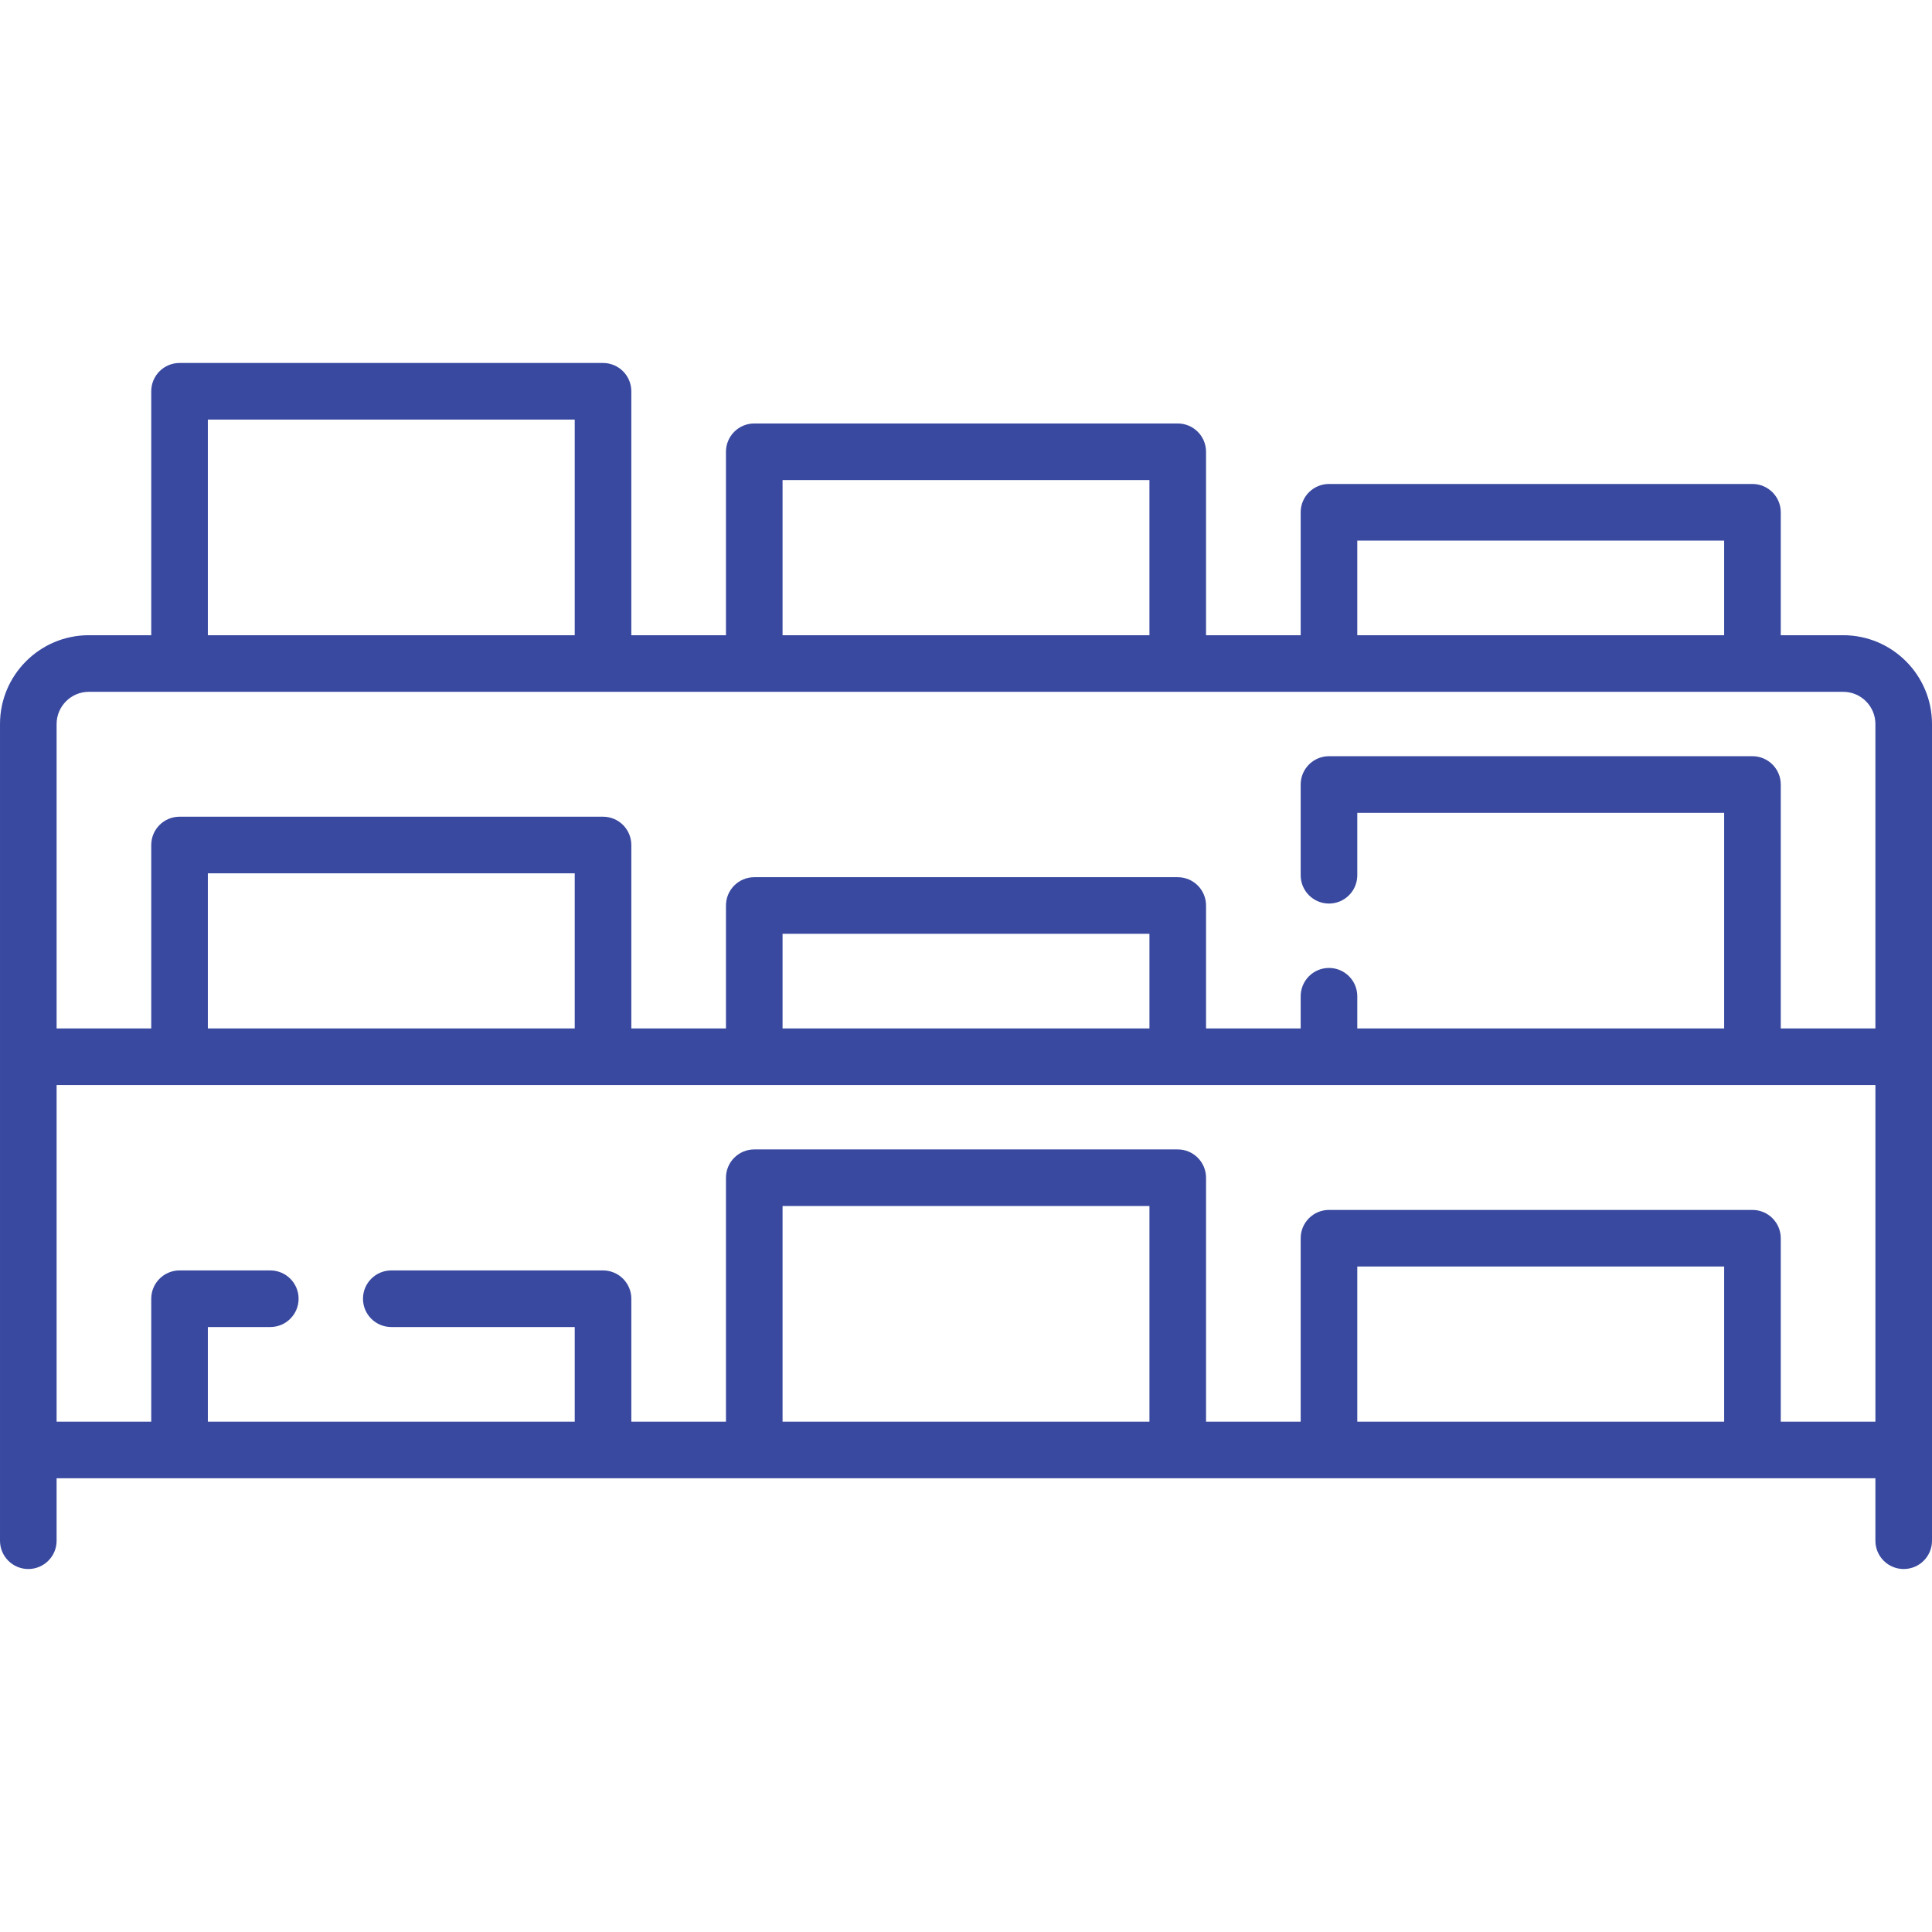
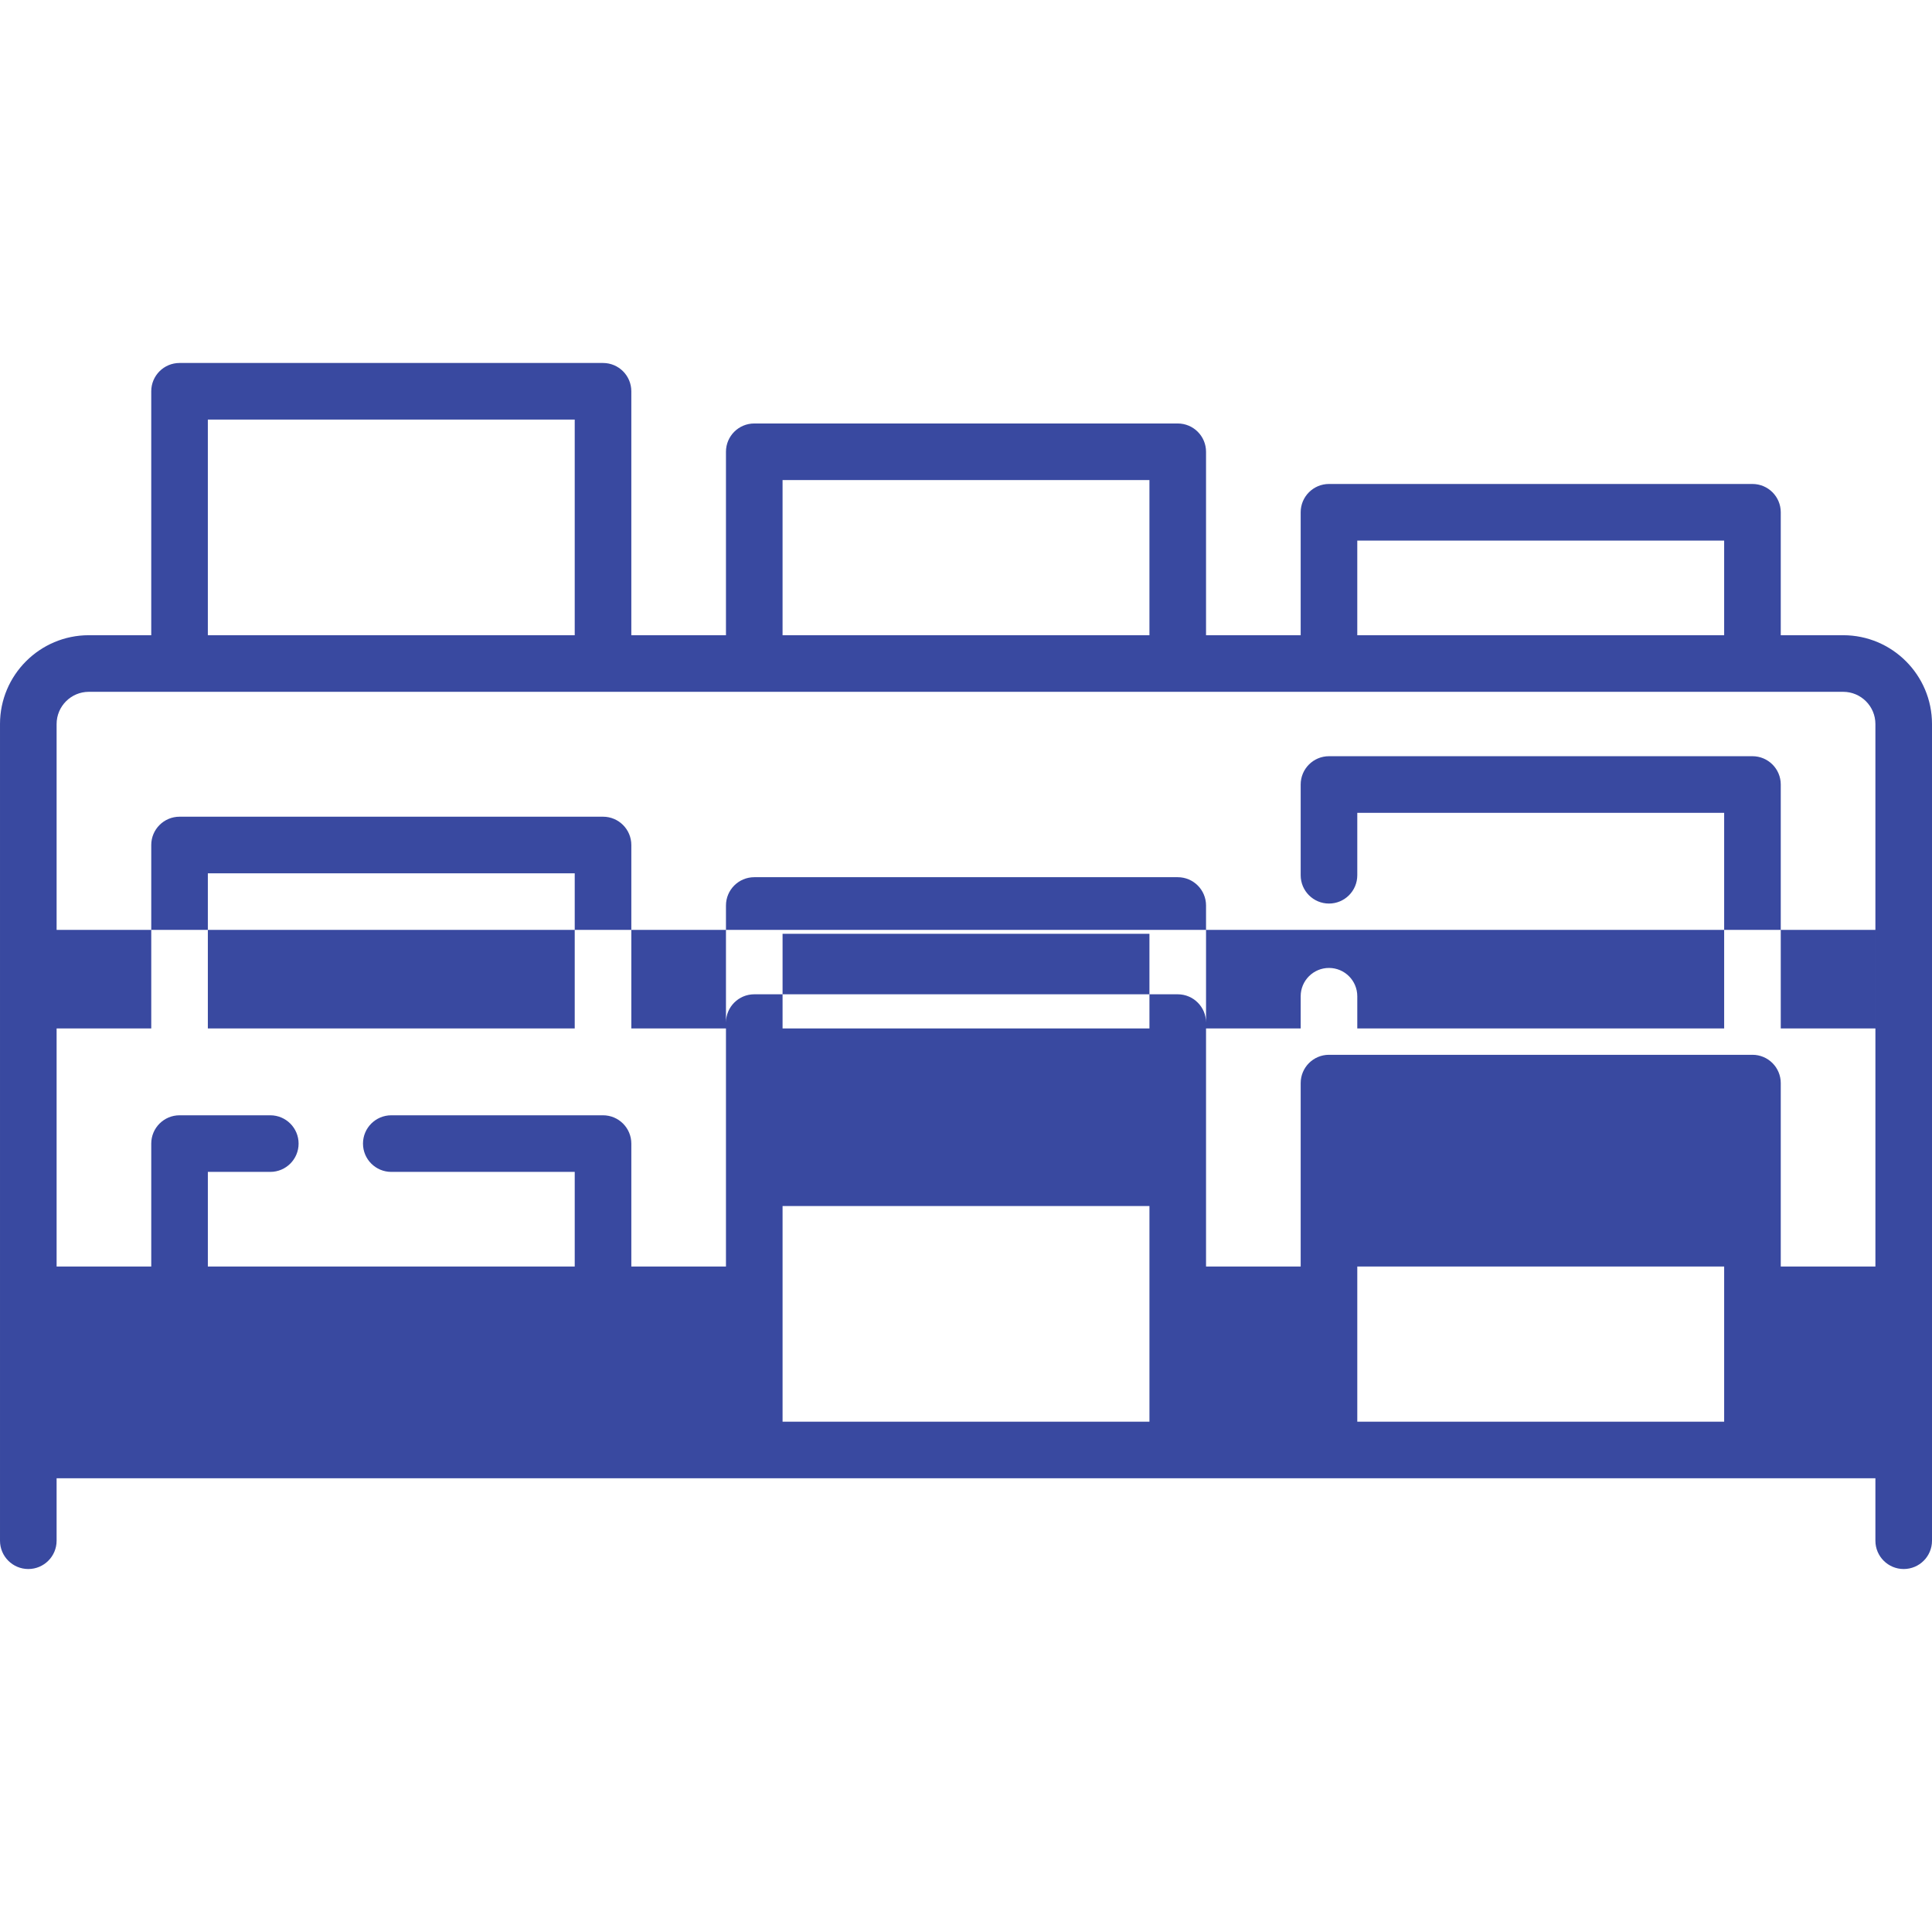
<svg xmlns="http://www.w3.org/2000/svg" id="Capa_1" viewBox="0 0 512 512">
  <g>
-     <path d="m488.468 168.339h-16.548v-32.581c0-4.142-3.358-7.5-7.5-7.5h-112.227c-4.142 0-7.5 3.358-7.5 7.5v32.581h-25.081v-48.613c0-4.142-3.358-7.5-7.5-7.5h-112.225c-4.142 0-7.5 3.358-7.5 7.5v48.613h-25.081v-64.646c0-4.142-3.358-7.5-7.5-7.5h-112.225c-4.142 0-7.5 3.358-7.5 7.5v64.646h-16.549c-12.975 0-23.532 10.557-23.532 23.532v216.436c0 4.142 3.358 7.5 7.5 7.5s7.5-3.358 7.5-7.5v-16.548h482v16.548c0 4.142 3.358 7.5 7.5 7.5s7.5-3.358 7.5-7.5v-216.436c0-12.975-10.557-23.532-23.532-23.532zm-128.775-25.081h97.226v25.081h-97.226zm-152.306-16.032h97.226v41.113h-97.226zm-152.306-16.033h97.226v57.146h-97.226zm-31.549 72.146h464.936c4.705 0 8.532 3.828 8.532 8.532v80.677h-25.081v-64.645c0-4.142-3.358-7.5-7.5-7.5h-112.226c-4.142 0-7.5 3.358-7.5 7.5v24.048c0 4.142 3.358 7.5 7.5 7.5s7.5-3.358 7.5-7.5v-16.548h97.226v57.145h-97.226v-8.532c0-4.142-3.358-7.5-7.5-7.5s-7.5 3.358-7.5 7.5v8.532h-25.081v-32.581c0-4.142-3.358-7.5-7.5-7.5h-112.225c-4.142 0-7.5 3.358-7.5 7.5v32.581h-25.081v-48.613c0-4.142-3.358-7.5-7.5-7.5h-112.225c-4.142 0-7.5 3.358-7.5 7.5v48.613h-25.081v-80.677c0-4.704 3.828-8.532 8.532-8.532zm183.855 89.209v-25.081h97.226v25.081zm-152.306 0v-41.113h97.226v41.113zm249.532 104.21h-97.226v-57.146h97.226zm152.306 0h-97.226v-41.113h97.226zm15 0v-48.613c0-4.142-3.358-7.5-7.5-7.5h-112.226c-4.142 0-7.5 3.358-7.5 7.5v48.613h-25.081v-64.646c0-4.142-3.358-7.5-7.5-7.5h-112.225c-4.142 0-7.5 3.358-7.5 7.5v64.646h-25.081v-32.581c0-4.142-3.358-7.5-7.5-7.5h-56.113c-4.142 0-7.5 3.358-7.5 7.5s3.358 7.5 7.5 7.5h48.613v25.081h-97.225v-25.081h16.548c4.142 0 7.5-3.358 7.5-7.5s-3.358-7.5-7.5-7.5h-24.048c-4.142 0-7.5 3.358-7.5 7.5v32.581h-25.081v-89.21h482v89.21z" fill="#000000" style="fill: rgb(57, 73, 160);" />
+     <path d="m488.468 168.339h-16.548v-32.581c0-4.142-3.358-7.5-7.5-7.5h-112.227c-4.142 0-7.5 3.358-7.5 7.5v32.581h-25.081v-48.613c0-4.142-3.358-7.5-7.5-7.5h-112.225c-4.142 0-7.5 3.358-7.5 7.5v48.613h-25.081v-64.646c0-4.142-3.358-7.5-7.5-7.5h-112.225c-4.142 0-7.5 3.358-7.5 7.5v64.646h-16.549c-12.975 0-23.532 10.557-23.532 23.532v216.436c0 4.142 3.358 7.5 7.5 7.5s7.5-3.358 7.5-7.5v-16.548h482v16.548c0 4.142 3.358 7.5 7.5 7.5s7.5-3.358 7.5-7.5v-216.436c0-12.975-10.557-23.532-23.532-23.532zm-128.775-25.081h97.226v25.081h-97.226zm-152.306-16.032h97.226v41.113h-97.226zm-152.306-16.033h97.226v57.146h-97.226zm-31.549 72.146h464.936c4.705 0 8.532 3.828 8.532 8.532v80.677h-25.081v-64.645c0-4.142-3.358-7.5-7.5-7.5h-112.226c-4.142 0-7.5 3.358-7.5 7.5v24.048c0 4.142 3.358 7.5 7.5 7.5s7.5-3.358 7.5-7.5v-16.548h97.226v57.145h-97.226v-8.532c0-4.142-3.358-7.5-7.5-7.5s-7.5 3.358-7.5 7.5v8.532h-25.081v-32.581c0-4.142-3.358-7.5-7.5-7.5h-112.225c-4.142 0-7.5 3.358-7.5 7.5v32.581h-25.081v-48.613c0-4.142-3.358-7.5-7.5-7.5h-112.225c-4.142 0-7.5 3.358-7.5 7.5v48.613h-25.081v-80.677c0-4.704 3.828-8.532 8.532-8.532zm183.855 89.209v-25.081h97.226v25.081zm-152.306 0v-41.113h97.226v41.113zm249.532 104.21h-97.226v-57.146h97.226zm152.306 0h-97.226v-41.113h97.226m15 0v-48.613c0-4.142-3.358-7.5-7.5-7.5h-112.226c-4.142 0-7.5 3.358-7.5 7.5v48.613h-25.081v-64.646c0-4.142-3.358-7.5-7.5-7.5h-112.225c-4.142 0-7.5 3.358-7.5 7.5v64.646h-25.081v-32.581c0-4.142-3.358-7.5-7.5-7.5h-56.113c-4.142 0-7.5 3.358-7.5 7.5s3.358 7.5 7.5 7.5h48.613v25.081h-97.225v-25.081h16.548c4.142 0 7.5-3.358 7.5-7.5s-3.358-7.5-7.5-7.5h-24.048c-4.142 0-7.5 3.358-7.5 7.5v32.581h-25.081v-89.21h482v89.21z" fill="#000000" style="fill: rgb(57, 73, 160);" />
  </g>
</svg>